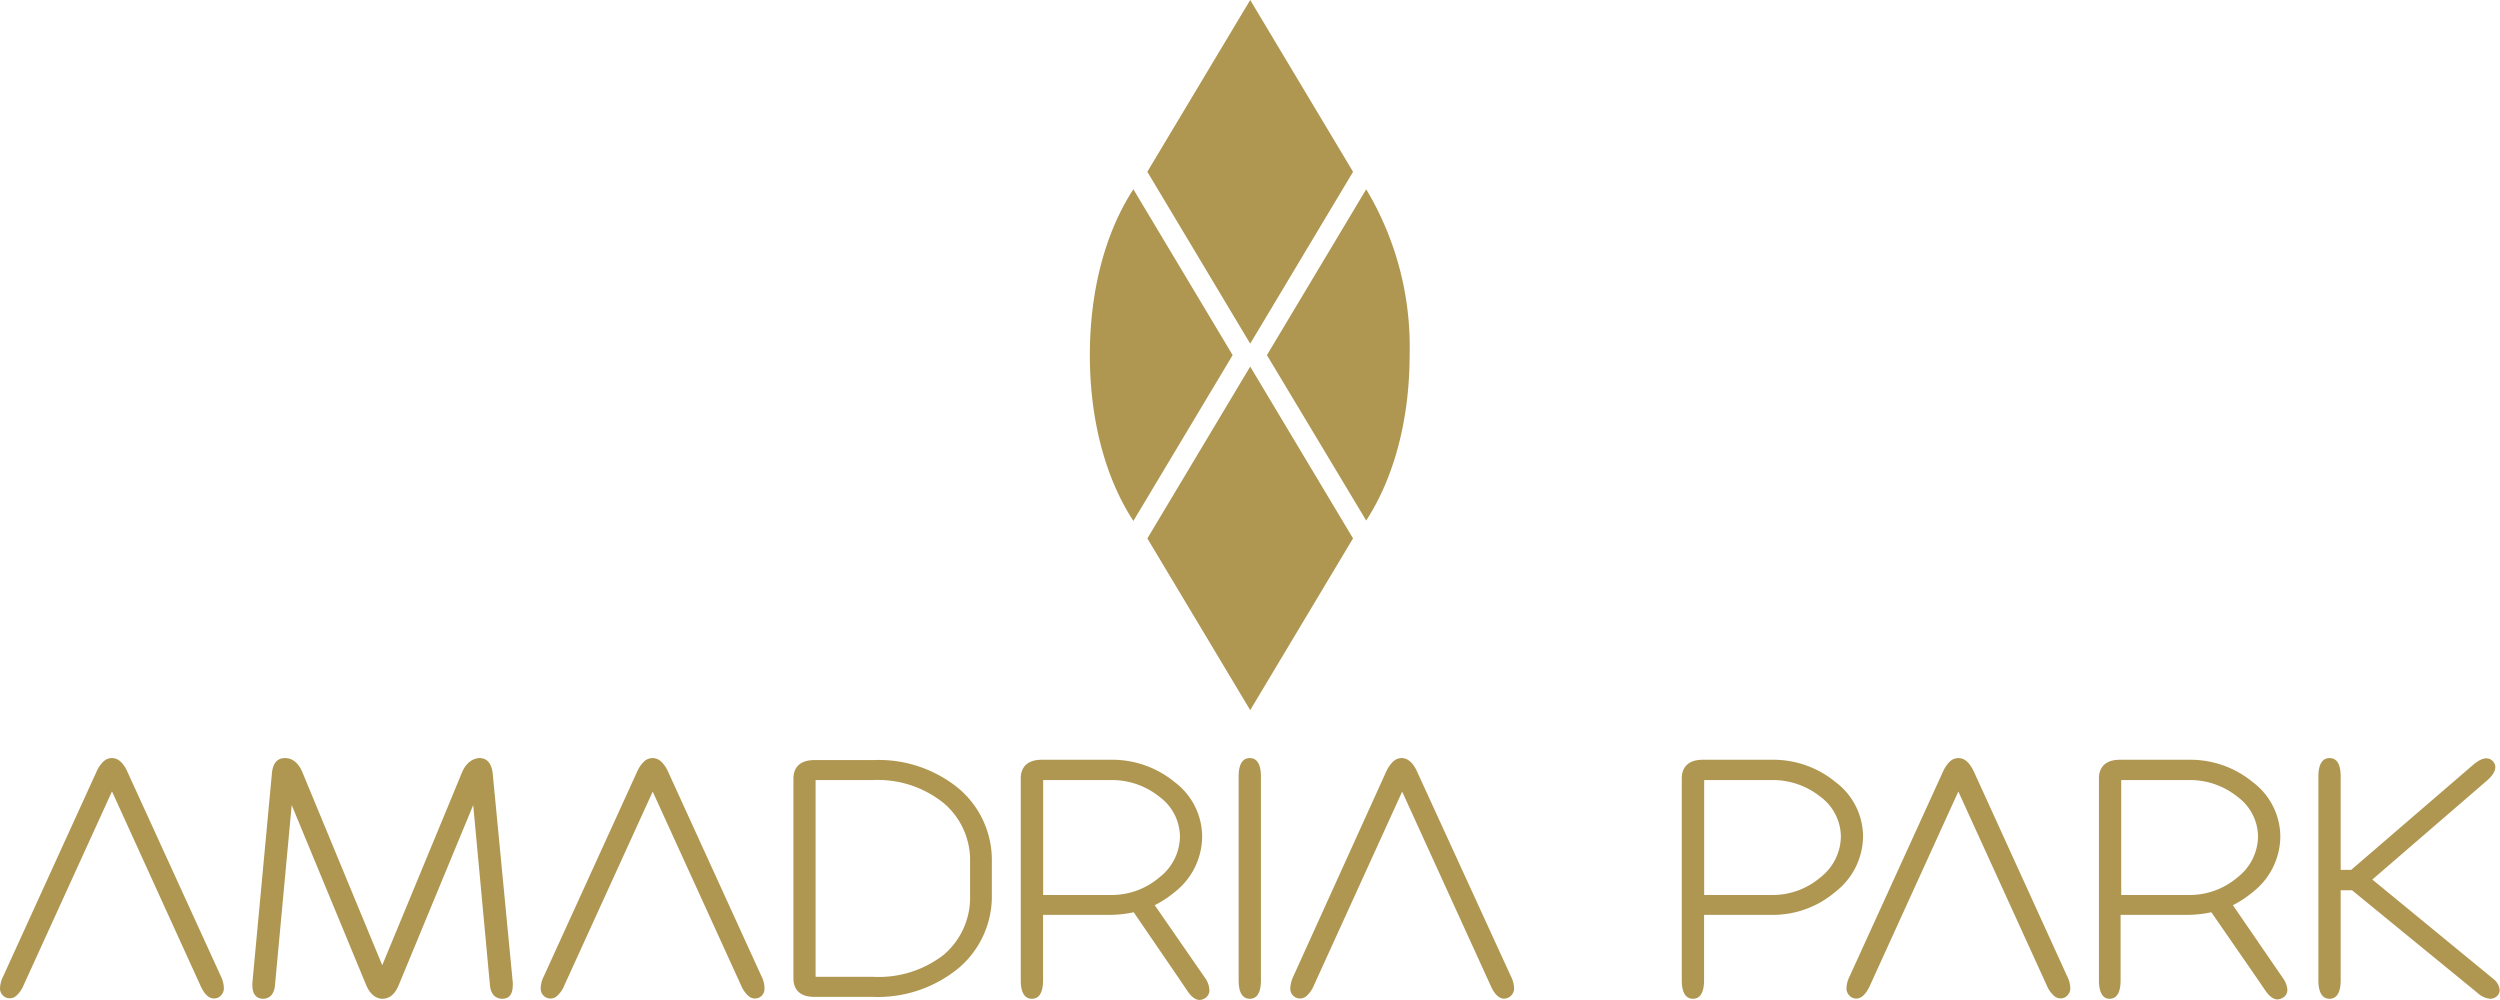
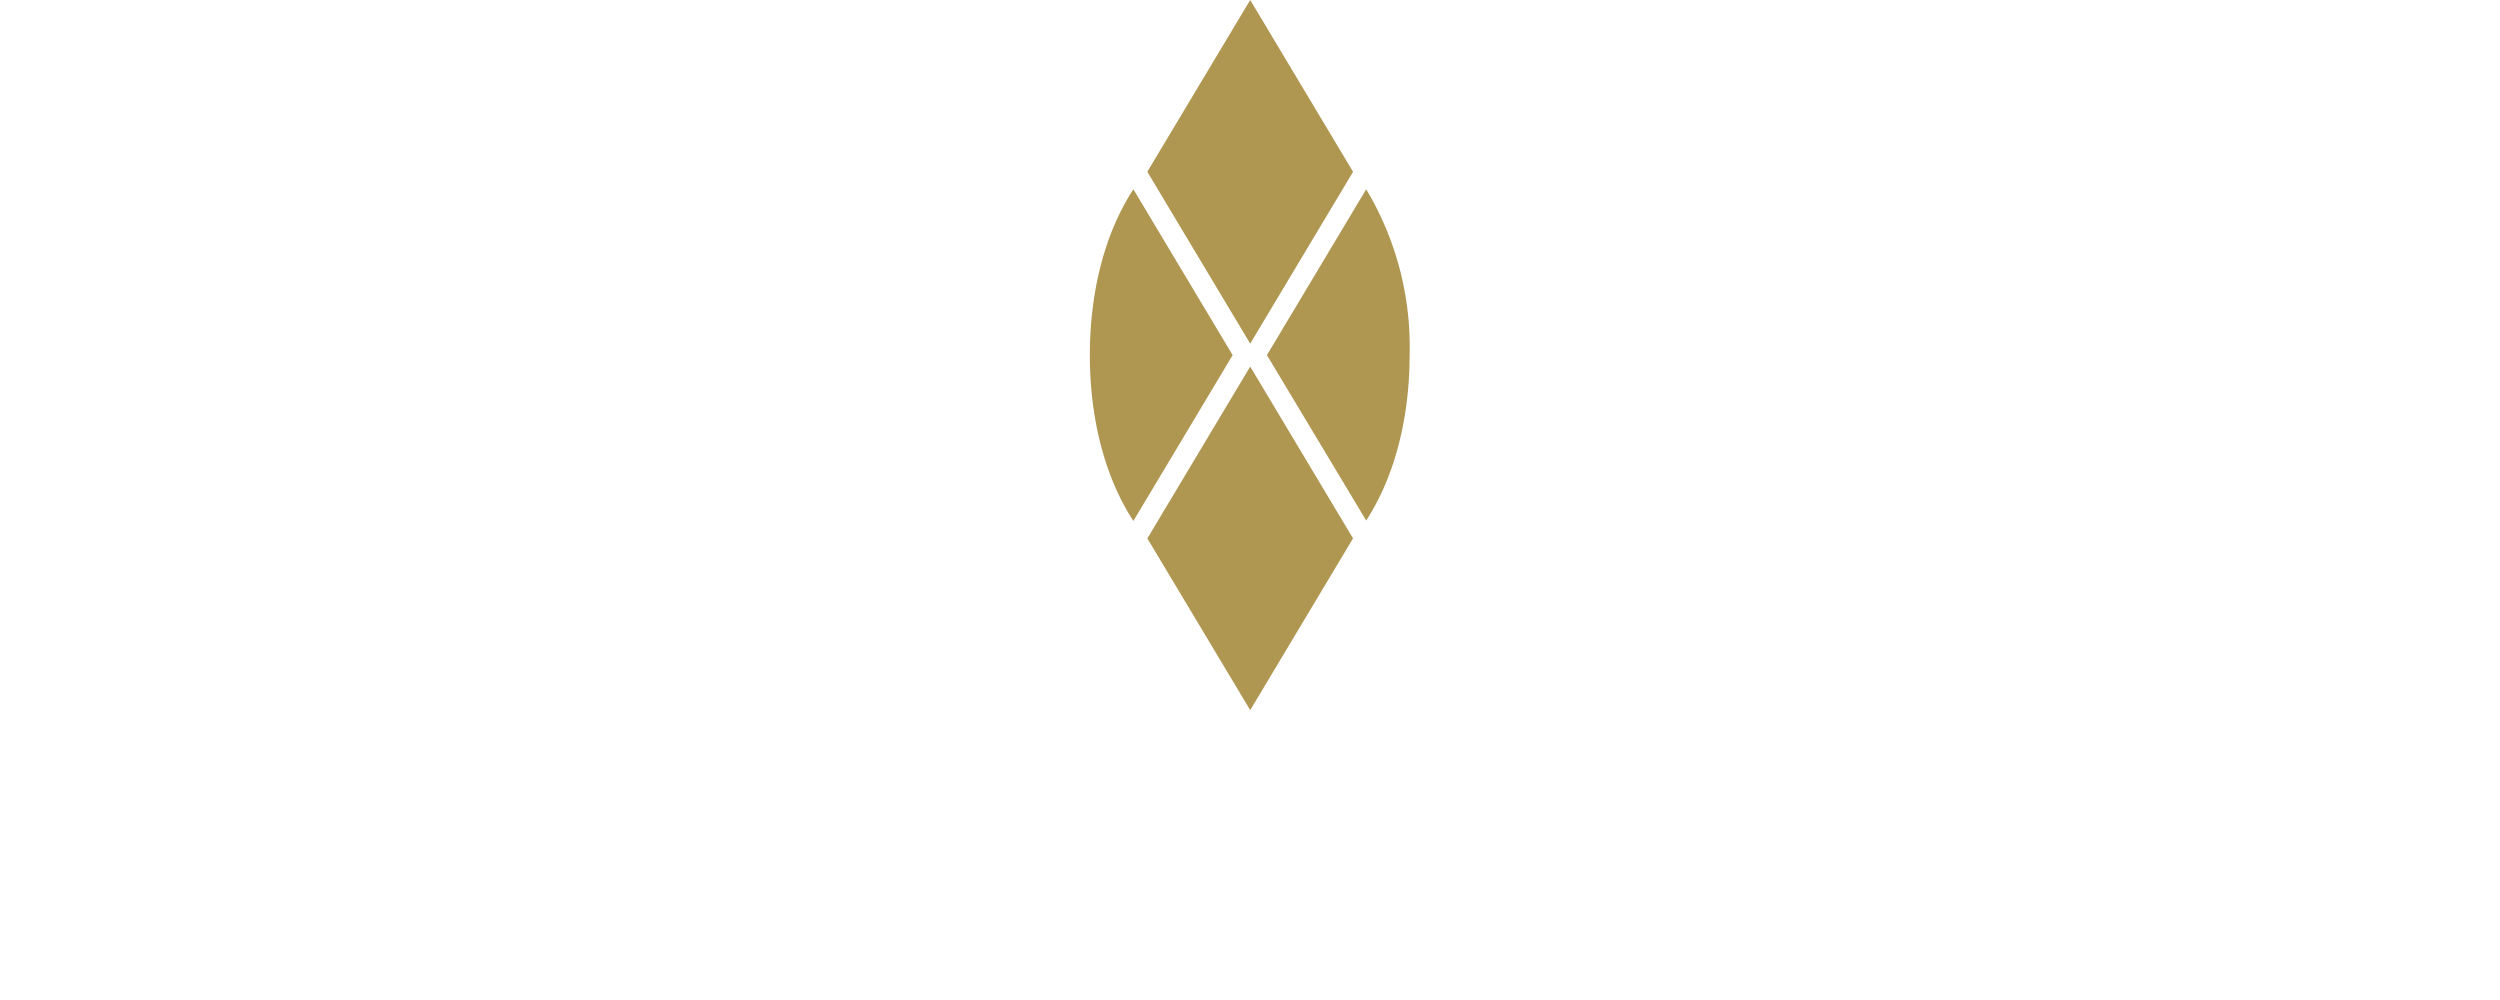
<svg xmlns="http://www.w3.org/2000/svg" viewBox="0 0 237.74 95.06">
  <g data-name="Layer 2">
    <g fill="#af9751" data-name="Layer 1">
      <path d="M107.78 18c-2.61 4-4.14 9.5-4.14 15.77s1.53 11.77 4.14 15.77l9.44-15.77zM118.89 32.68l9.78-16.34-.1-.17L118.89 0l-9.68 16.16-.1.18zM118.89 34.86l-9.78 16.34.1.17 9.68 16.16 9.68-16.17.1-.16zM129.92 49.5c2.6-4 4.13-9.5 4.13-15.77A29.13 29.13 0 0 0 129.92 18l-9.44 15.77z" data-name="&lt;Compound Path&gt;" />
-       <path d="M118.85 72.09c-.49 0-1.06.3-1.06 1.76v19.37c0 1.46.57 1.76 1.06 1.76s1.06-.3 1.06-1.76V73.85c0-1.46-.58-1.76-1.06-1.76zM46.86 73.62c-.12-1.33-.83-1.53-1.24-1.53s-1.2.23-1.67 1.33l-7.6 18.37-7.6-18.37c-.47-1.1-1.15-1.33-1.64-1.33s-1.16.2-1.26 1.53L24 93.47v.23c0 1.19.75 1.28 1 1.28.39 0 1.05-.17 1.15-1.3l1.59-17.12 7.1 17.16c.44 1 1.07 1.26 1.53 1.26s1.09-.22 1.53-1.26L45 76.56l1.59 17.11c.1 1.18.85 1.31 1.17 1.31s1-.09 1-1.28a1.1 1.1 0 0 0 0-.3zM91.19 75a12 12 0 0 0-8.12-2.72h-5.62c-1.74 0-2 1.1-2 1.76v19c0 .66.25 1.76 2 1.76H83a12.09 12.09 0 0 0 8.15-2.73 8.93 8.93 0 0 0 3.17-7v-3.13A8.91 8.91 0 0 0 91.19 75zm1.06 7v3.18a7.14 7.14 0 0 1-2.51 5.62A10.09 10.09 0 0 1 83 92.89h-5.44V74.18H83a10 10 0 0 1 6.69 2.15 7.09 7.09 0 0 1 2.56 5.61zM109.81 86.08a10 10 0 0 0 1.89-1.24 6.75 6.75 0 0 0 2.62-5.28 6.51 6.51 0 0 0-2.62-5.19 9.35 9.35 0 0 0-6.09-2.12h-6.54c-1.73 0-2 1.1-2 1.76v19.21c0 1.46.58 1.76 1.06 1.76s1.06-.3 1.06-1.76V87h6.41a10.77 10.77 0 0 0 2.21-.25l4.19 6.13.82 1.21c.27.42.7 1 1.26 1a1 1 0 0 0 .45-.13.88.88 0 0 0 .48-.79 2.14 2.14 0 0 0-.41-1.17zm2.4-6.52a5 5 0 0 1-1.95 3.87 7 7 0 0 1-4.65 1.68H99.2V74.18h6.41a7.22 7.22 0 0 1 4.66 1.6 4.75 4.75 0 0 1 1.94 3.78zM12.11 73.38a3.3 3.3 0 0 0-.51-.82 2.51 2.51 0 0 0-.25-.23 1.16 1.16 0 0 0-1.41 0 1.29 1.29 0 0 0-.24.23 3.12 3.12 0 0 0-.52.82L.31 92.83A2.75 2.75 0 0 0 0 94a.94.94 0 0 0 .54.85.93.93 0 0 0 1-.15 2.72 2.72 0 0 0 .7-1l8.41-18.44 8.4 18.44c.44 1 .91 1.25 1.3 1.25a1 1 0 0 0 .4-.09 1 1 0 0 0 .54-.85 2.75 2.75 0 0 0-.29-1.18zM63.53 73.38a2.83 2.83 0 0 0-.52-.81 1.11 1.11 0 0 0-.25-.24 1.16 1.16 0 0 0-1.41 0 2.49 2.49 0 0 0-.24.23 3.12 3.12 0 0 0-.52.82l-8.87 19.45a2.59 2.59 0 0 0-.3 1.19.93.93 0 0 0 .54.85.91.91 0 0 0 1-.15 2.61 2.61 0 0 0 .7-1l8.41-18.44 8.41 18.44a2.72 2.72 0 0 0 .7 1 .93.93 0 0 0 1 .15.92.92 0 0 0 .52-.87 2.59 2.59 0 0 0-.3-1.19zM134.76 73.38a3.3 3.3 0 0 0-.51-.82 2.53 2.53 0 0 0-.26-.23 1.14 1.14 0 0 0-1.4 0 1.29 1.29 0 0 0-.24.23 3.14 3.14 0 0 0-.53.82L123 92.83a2.87 2.87 0 0 0-.3 1.19.94.94 0 0 0 .54.85.93.93 0 0 0 1-.15 2.72 2.72 0 0 0 .7-1l8.4-18.44 8.41 18.44c.44 1 .91 1.25 1.3 1.25a1 1 0 0 0 .94-.94 2.75 2.75 0 0 0-.31-1.19zM174.55 74.37a9.31 9.31 0 0 0-6.08-2.12h-6.54c-1.73 0-2 1.1-2 1.76v19.21c0 1.46.58 1.76 1.06 1.76s1.06-.3 1.06-1.76V87h6.41a9.16 9.16 0 0 0 6.09-2.2 6.75 6.75 0 0 0 2.62-5.28 6.5 6.5 0 0 0-2.62-5.15zm.51 5.19a5 5 0 0 1-1.94 3.87 7 7 0 0 1-4.65 1.68h-6.41V74.18h6.41a7.26 7.26 0 0 1 4.66 1.6 4.77 4.77 0 0 1 1.93 3.78zM212.34 86.08a9.88 9.88 0 0 0 1.88-1.24 6.76 6.76 0 0 0 2.63-5.28 6.52 6.52 0 0 0-2.63-5.19 9.33 9.33 0 0 0-6.09-2.12h-6.53c-1.73 0-2 1.1-2 1.76v19.21c0 1.46.57 1.76 1 1.76.7 0 1.06-.59 1.06-1.76V87h6.41a10.87 10.87 0 0 0 2.22-.25l4.21 6.09.82 1.2c.43.67.84 1 1.27 1a1 1 0 0 0 .44-.13.84.84 0 0 0 .49-.79 2.19 2.19 0 0 0-.46-1.16zm2.39-6.52a5 5 0 0 1-1.95 3.87 7 7 0 0 1-4.65 1.68h-6.41V74.18h6.41a7.22 7.22 0 0 1 4.66 1.6 4.75 4.75 0 0 1 1.94 3.78zM187.71 73.38a3.63 3.63 0 0 0-.52-.82 1.69 1.69 0 0 0-.25-.23 1.16 1.16 0 0 0-1.41 0 1.29 1.29 0 0 0-.24.23 3.12 3.12 0 0 0-.52.82l-8.87 19.45a2.75 2.75 0 0 0-.31 1.19 1 1 0 0 0 .54.85 1 1 0 0 0 .39.09c.4 0 .87-.28 1.31-1.25l8.4-18.44 8.41 18.44a2.72 2.72 0 0 0 .7 1 .93.93 0 0 0 1 .15 1 1 0 0 0 .54-.85 2.75 2.75 0 0 0-.31-1.19zM237.12 93.1l-11.52-9.46 10.9-9.41c1-.88.88-1.47.59-1.81s-.87-.57-1.89.3l-11.61 10h-1v-8.87c0-1.17-.36-1.76-1.06-1.76-.48 0-1.06.3-1.06 1.76v19.37c0 1.46.58 1.76 1.06 1.76s1.06-.3 1.06-1.76v-8.56h1.08l12 9.82a2 2 0 0 0 1.15.5 1 1 0 0 0 .62-.24.83.83 0 0 0 .27-.58 1.54 1.54 0 0 0-.59-1.06z" />
    </g>
  </g>
</svg>